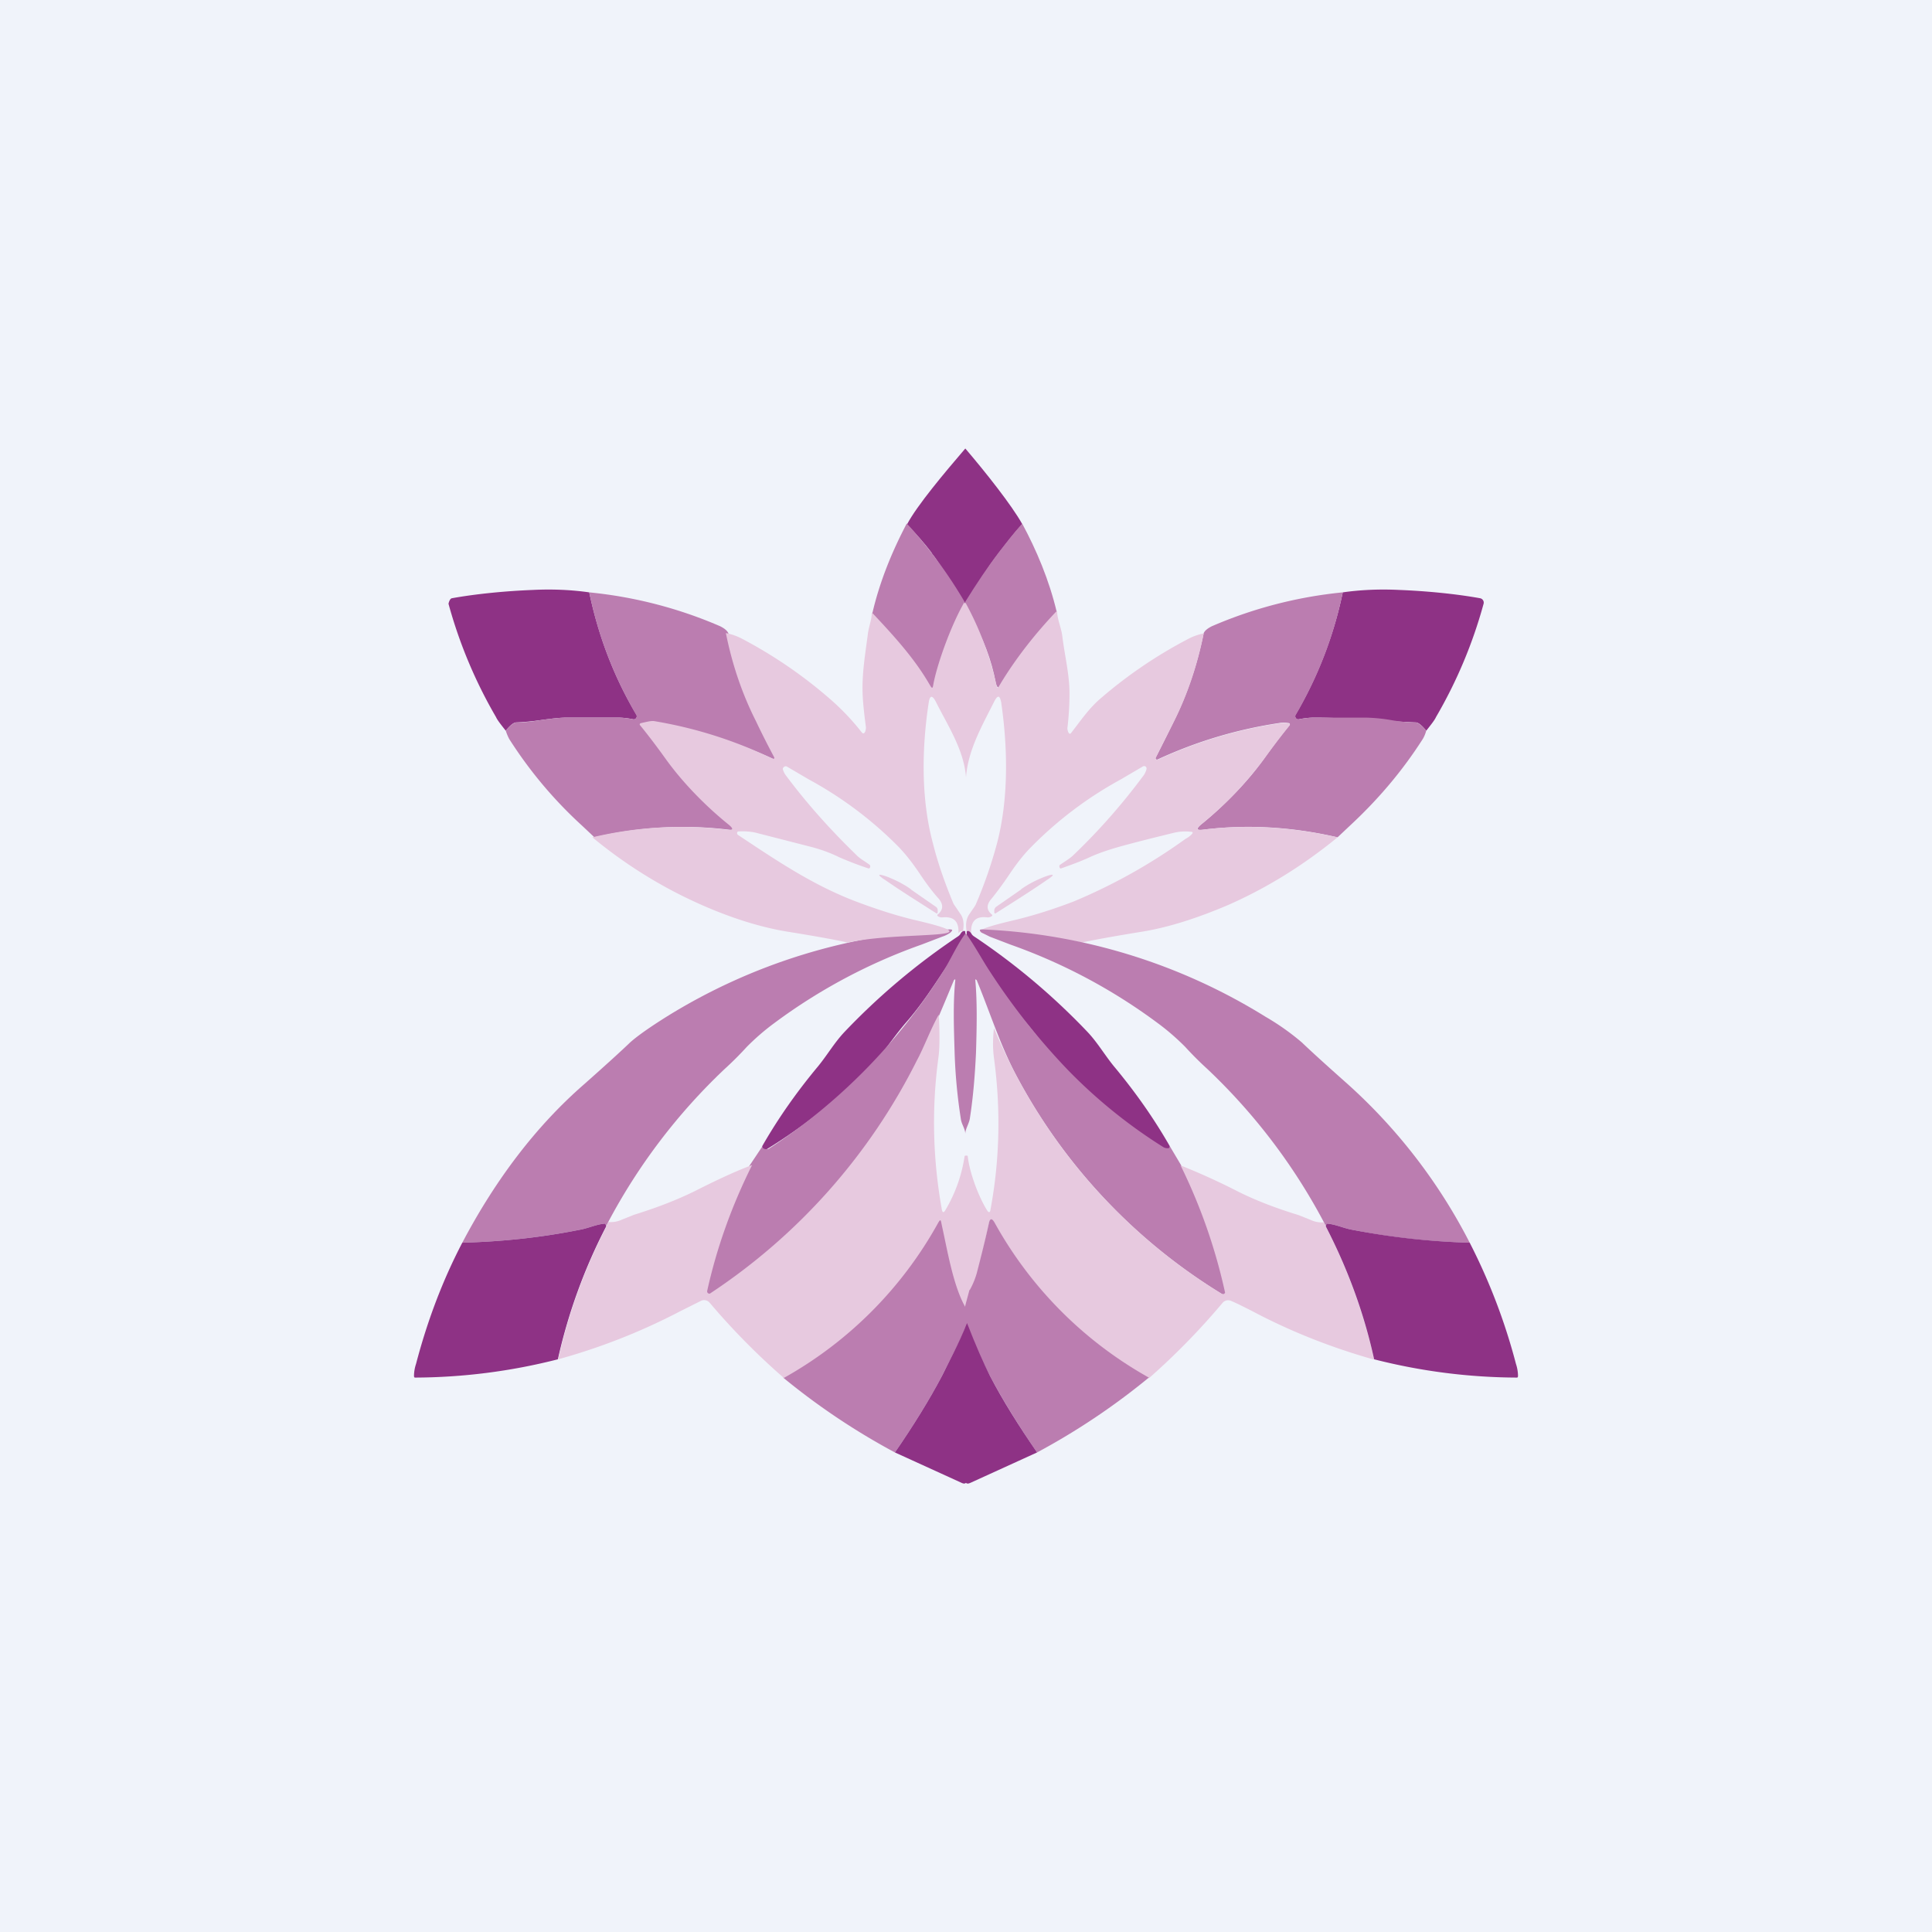
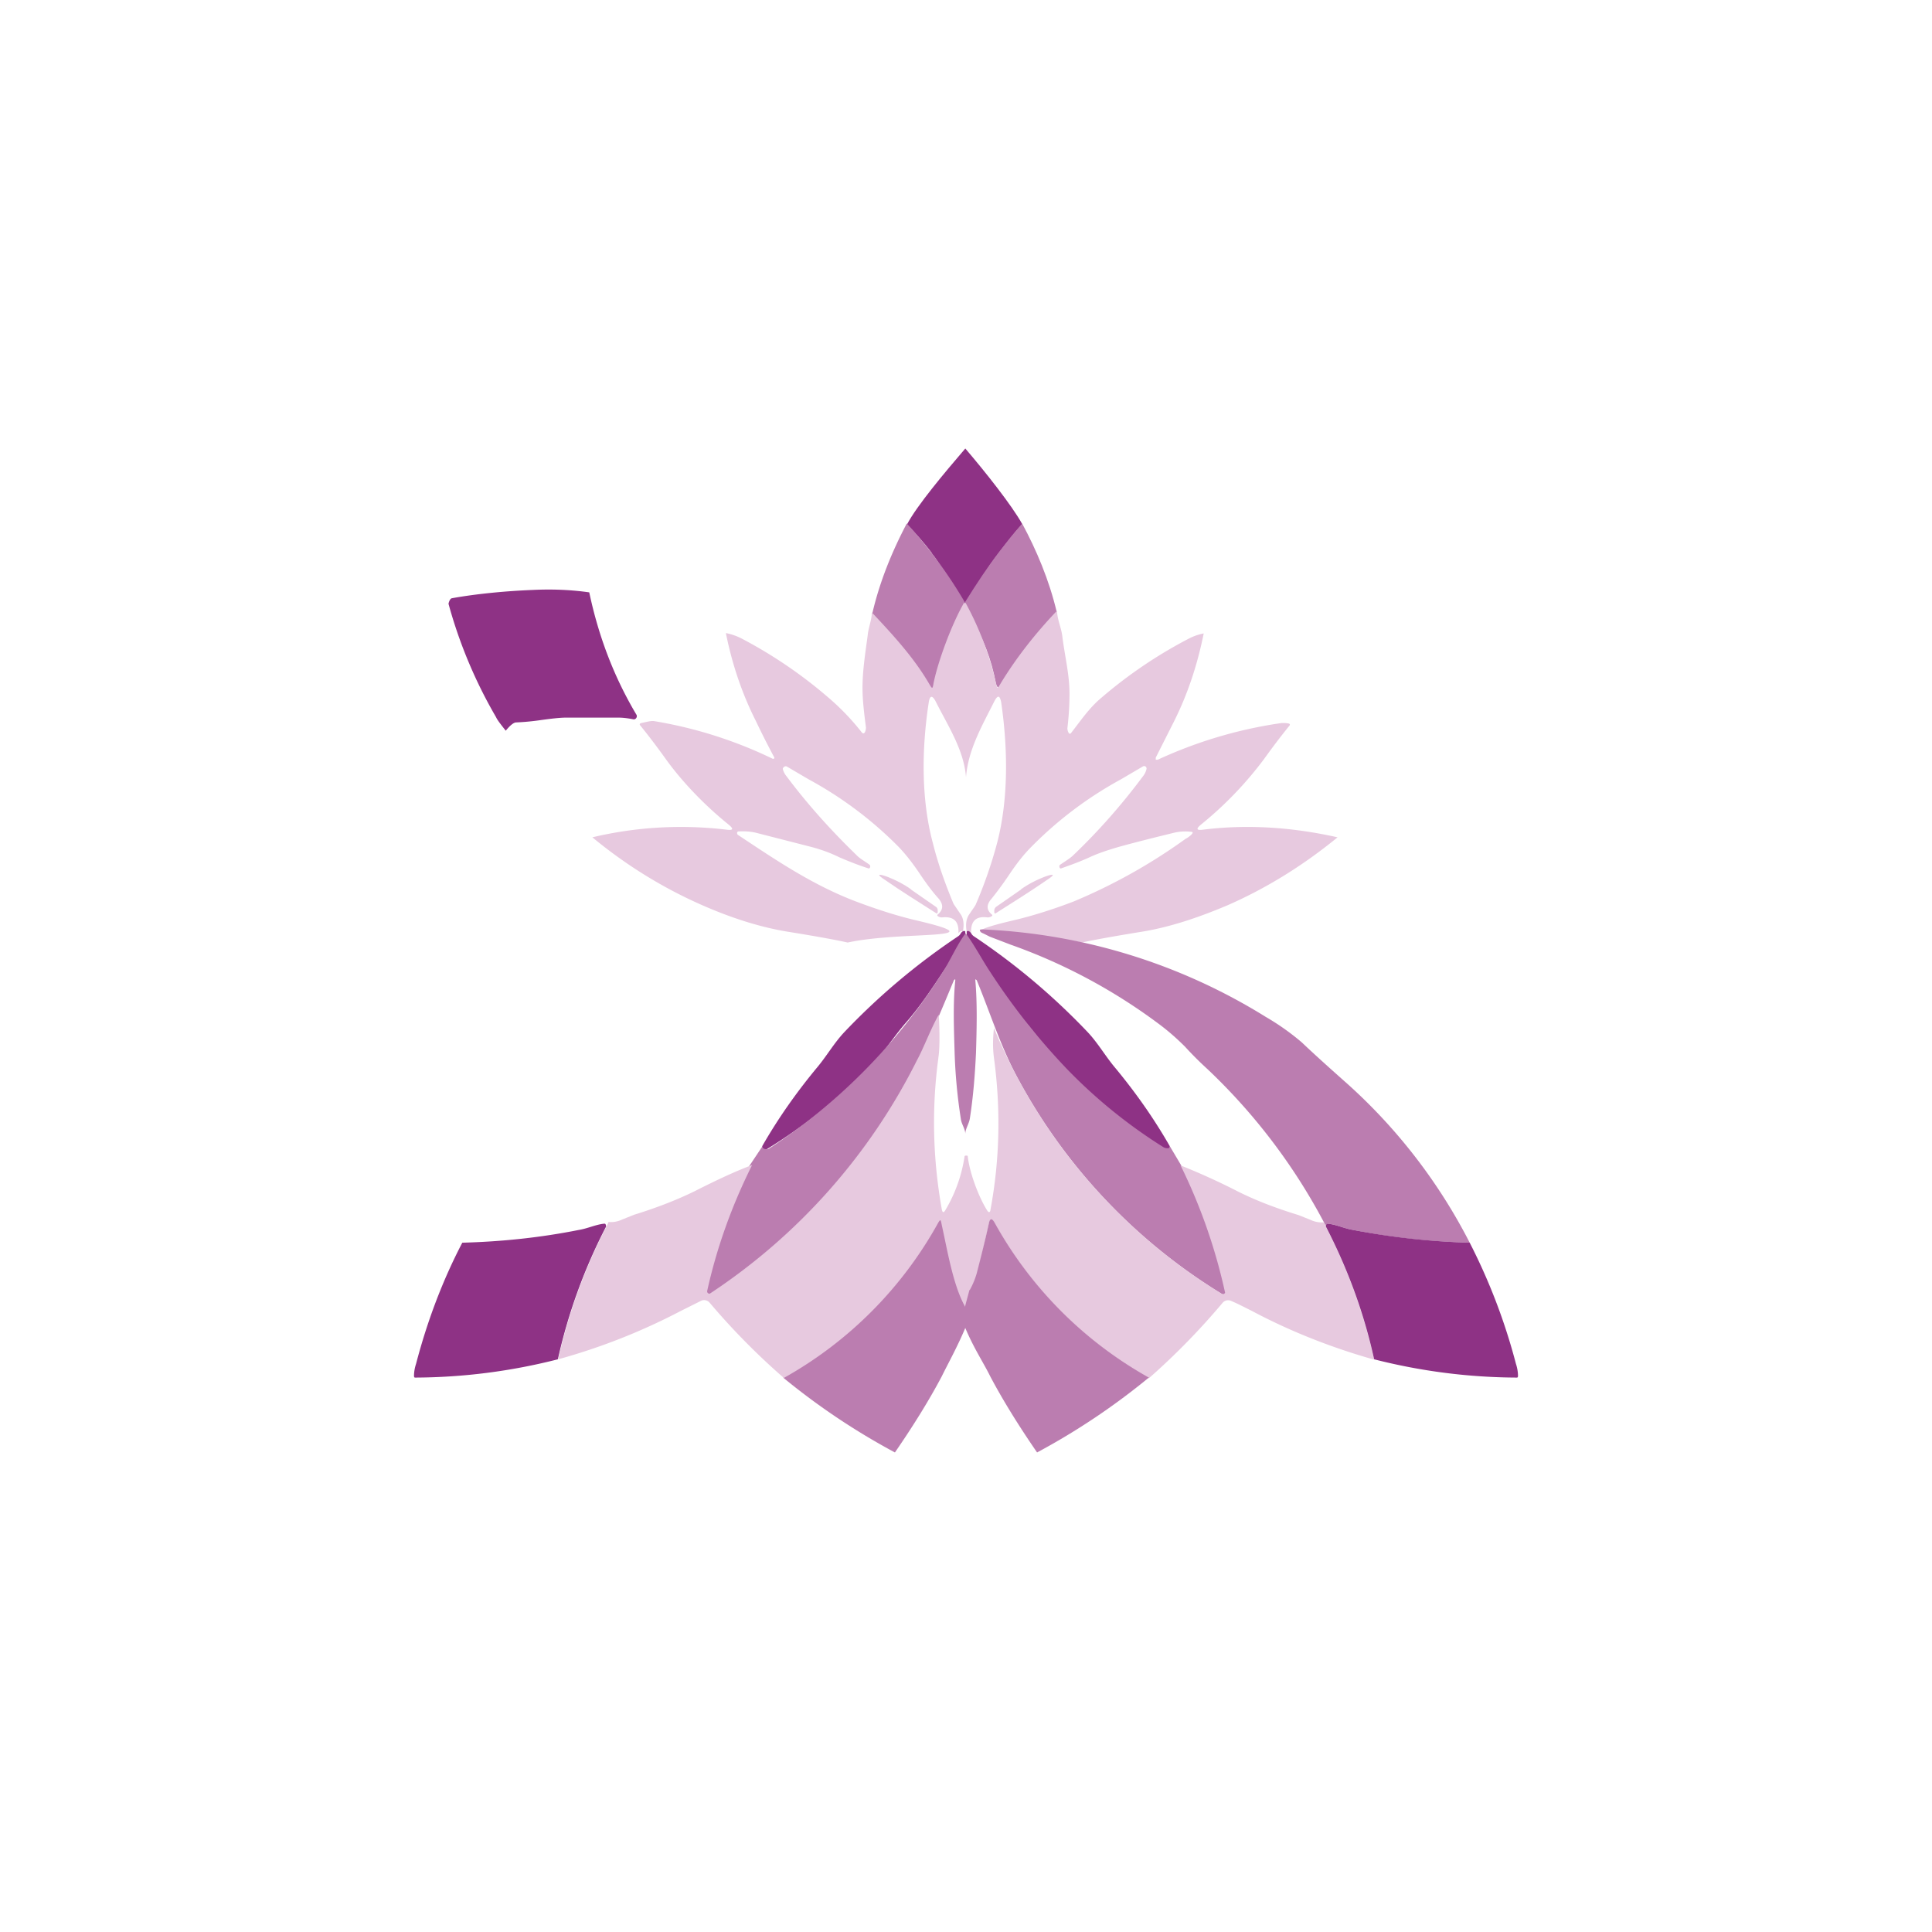
<svg xmlns="http://www.w3.org/2000/svg" width="56" height="56" viewBox="0 0 56 56">
-   <path fill="#F0F3FA" d="M0 0h56v56H0z" />
  <path d="M27 16.03c.34.41.6 1.02.94 1.55.33-.52.68-1.14 1.01-1.55.22-.29.43-.56.68-.84-.3-.54-1.06-1.5-1.65-2.19-.6.7-1.4 1.65-1.69 2.2.26.27.5.54.72.83Z" fill="#8E3285" />
  <path d="M26.29 15.18a13.43 13.43 0 0 1 1.69 2.3c0 .12-.03.26-.12.45-.36.63-.6 1.28-.73 1.94-.04.19-.1.2-.2.04a12.25 12.25 0 0 0-1.65-2.11c.22-.96.59-1.84 1-2.62Z" fill="#BB7DB0" />
  <path d="M17.08 17.17c.27 1.28.72 2.46 1.37 3.55.03.06-.02.14-.09.13-.15-.03-.3-.05-.46-.05h-1.47c-.2 0-.45.03-.74.07a7.1 7.1 0 0 1-.73.07c-.07 0-.18.09-.3.24-.16-.2-.25-.32-.28-.39A13.68 13.68 0 0 1 13 17.5s.03-.15.1-.16c.72-.13 1.58-.21 2.34-.24.6-.03 1.15 0 1.64.07Z" fill="#8E3285" />
-   <path d="M17.08 17.17a12.67 12.67 0 0 1 3.79.98c.12.06.2.12.24.2.18.9.47 1.76.86 2.55a81.67 81.67 0 0 0 .54 1.08l-.01.02c-.02.02-.04.02-.06.01a12.9 12.9 0 0 0-3.5-1.05.8.8 0 0 0-.3 0c-.03.01-.04.04-.01.07.26.32.5.64.73.96.5.7 1.18 1.39 1.84 1.92.13.12.11.16-.06.14a11.11 11.11 0 0 0-3.91.22l-.35-.33a12.44 12.44 0 0 1-2.12-2.52 1.45 1.45 0 0 1-.1-.24c.12-.15.23-.23.3-.24.26 0 .5-.03.73-.07.3-.04.54-.07.74-.07h1.47c.16 0 .3.02.46.05a.08.08 0 0 0 .08-.04.08.08 0 0 0 0-.09c-.64-1.1-1.1-2.27-1.36-3.55ZM27.31 27.15l-.6.23a16.2 16.2 0 0 0-4.26 2.27c-.3.22-.56.45-.8.69-.2.22-.42.44-.64.64a17.16 17.16 0 0 0-3.38 4.44l-.06.13v-.05a.07.07 0 0 0-.07-.03c-.25.03-.47.14-.72.18-1.1.22-2.23.34-3.38.37.98-1.86 2.16-3.4 3.54-4.6.62-.55 1.06-.95 1.32-1.2.2-.18.55-.43 1.06-.75a16.9 16.9 0 0 1 8.2-2.53c.1 0 .1.02.03.09a.85.85 0 0 1-.24.12Z" fill="#BB7DB0" />
  <path d="M27.98 27c0 .07 0 .13-.02.2-.1.13-.2.26-.27.4-.13.22-.2.36-.25.41-.37.56-.74 1.13-1.18 1.63-.38.44-.68.93-1.1 1.35a15.88 15.88 0 0 1-2.95 2.33l-.06-.01c-.06-.03-.07-.06-.05-.1.47-.82 1.01-1.58 1.61-2.3.27-.33.47-.68.76-.99a19.43 19.43 0 0 1 3.3-2.78.23.23 0 0 0 .08-.09c.05-.07.1-.08.13-.05Z" fill="#8E3285" />
  <path d="M27.9 37.39c.1.39.17.73.13.98-.26.64-.54 1.13-.73 1.52-.37.7-.83 1.44-1.36 2.21a19.9 19.9 0 0 1-3.24-2.17 11.54 11.54 0 0 0 4.47-4.49c.08-.14.14-.13.17.03.1.46.22.94.35 1.44.04.14.1.3.2.48Z" fill="#BB7DB0" />
  <path d="M17.57 35.55a15.85 15.85 0 0 0-1.4 3.85 16.96 16.96 0 0 1-4.15.53.06.06 0 0 1-.02-.04c0-.12.02-.24.06-.36.33-1.26.78-2.44 1.34-3.51 1.15-.03 2.28-.15 3.38-.37.25-.04.47-.15.72-.18h.04l.02.03.01.05Z" fill="#8E3285" />
  <path d="m26.4 25.78.72.5c.04.02.06.06.06.11v.04c0 .05-.02.06-.06.03-.5-.32-1-.63-1.46-.95-.25-.16-.23-.2.05-.1.26.1.49.22.7.37Z" fill="#E7C9DF" />
  <path d="M29.63 15.18c-.25.27-.46.55-.68.83-.32.42-.64.9-.97 1.43 0 .12.07.26.16.44.36.62.6 1.25.72 1.9.04.18.1.2.2.03.44-.74.96-1.43 1.57-2.07-.22-.93-.59-1.8-1-2.56Z" fill="#BB7DB0" />
-   <path d="M38.92 17.17a11.73 11.73 0 0 1-1.37 3.55c-.03.06.02.14.09.13.15-.03.3-.05.46-.05 1 0 1.95.1 2.94.14.07 0 .18.09.3.24.16-.2.25-.32.28-.39A13.64 13.64 0 0 0 43 17.51a.13.13 0 0 0-.1-.17c-.72-.13-1.58-.21-2.34-.24-.6-.03-1.15 0-1.64.07Z" fill="#8E3285" />
-   <path d="M38.92 17.17a12.67 12.67 0 0 0-3.79.98c-.12.06-.2.12-.24.2-.18.9-.47 1.76-.86 2.55a81.67 81.67 0 0 1-.54 1.08l.01.02c.02.02.04.02.06.01a12.9 12.9 0 0 1 3.5-1.05.8.8 0 0 1 .3 0c.03.01.04.04.01.07-.26.32-.5.64-.73.96-.5.7-1.18 1.39-1.84 1.92-.13.12-.11.16.06.14 1.27-.16 2.57-.09 3.91.22l.35-.33c.81-.75 1.52-1.58 2.12-2.52.03-.05.07-.13.1-.24-.12-.15-.23-.23-.3-.24-.26 0-.5-.03-.73-.07a4.96 4.96 0 0 0-.74-.07H38.1c-.16 0-.3.02-.46.05a.08.08 0 0 1-.08-.04.08.08 0 0 1 0-.09c.64-1.1 1.1-2.27 1.36-3.55Z" fill="#BB7DB0" />
  <path d="M26.92 19.8c-.44-.75-1.04-1.4-1.65-2.05 0 .22-.1.44-.12.67-.07.52-.15 1.02-.15 1.52 0 .37.05.75.1 1.15 0 .04-.02.2-.1.16l-.02-.02a6.98 6.98 0 0 0-.98-1.02 13.3 13.3 0 0 0-2.5-1.7 1.7 1.7 0 0 0-.46-.16c.18.9.47 1.76.87 2.55.18.38.36.73.53 1.05.02.04-.02.05-.05.04a12.6 12.6 0 0 0-3.44-1.09c-.1-.01-.27.04-.37.06-.04.01-.05.04-.02.07.26.32.5.64.73.96.5.7 1.18 1.39 1.84 1.92.14.12.12.16-.06.14a11.11 11.11 0 0 0-3.9.22c.98.81 2.05 1.47 3.19 1.97.91.4 1.77.66 2.56.78.8.13 1.34.23 1.65.3.6-.13 1.37-.17 1.97-.2 1.01-.05 1.56-.08.03-.44-.56-.13-1.15-.32-1.76-.55-1.21-.46-2.23-1.14-3.24-1.81l-.18-.12c-.03-.02-.04-.09.01-.1.18-.01.36 0 .52.04l1.6.41c.3.08.57.18.81.3.28.12.56.23.84.32.05.02.07-.07.04-.1-.13-.1-.29-.18-.4-.3-.72-.7-1.4-1.45-2.02-2.28a.52.52 0 0 1-.1-.2c0-.05.07-.1.12-.07l.63.37a11.1 11.1 0 0 1 2.6 1.95c.26.27.47.56.67.86.15.22.31.44.5.65.14.17.13.32-.02.45-.03.02-.03.04 0 .06a.2.2 0 0 0 .13.03c.33-.03.48.12.46.46.06-.07.1-.08.13-.05.04-.21.02-.39-.08-.52l-.19-.28c-.26-.62-.46-1.2-.6-1.76-.35-1.3-.32-2.78-.12-4.08.03-.2.1-.22.2-.03.35.7.82 1.4.88 2.2 0 0 0-.01 0 0 .06-.8.47-1.5.82-2.2.1-.19.16-.18.2.03.19 1.3.22 2.78-.12 4.08a12.8 12.8 0 0 1-.61 1.76c-.01.04-.08.13-.18.28-.1.13-.13.3-.09.52.03-.03.08-.02.13.05-.02-.34.13-.5.46-.46a.2.2 0 0 0 .13-.03c.03-.02.03-.04 0-.06-.15-.13-.15-.28 0-.45.17-.21.33-.43.48-.65.2-.3.41-.59.68-.86a11.1 11.1 0 0 1 2.59-1.95l.63-.37c.06-.04.13.01.11.08a.52.52 0 0 1-.1.2c-.61.82-1.28 1.58-2 2.27-.08.08-.17.14-.26.2l-.15.1c-.03.03-.01.12.04.1.28-.1.56-.2.84-.33.24-.11.51-.2.82-.29.54-.15 1.07-.28 1.6-.41.16-.04.33-.05.51-.03.14.01-.14.2-.16.2a16.2 16.2 0 0 1-3.25 1.82c-.6.23-1.2.42-1.76.55-1.53.36-.98.4.03.44.6.03 1.37.07 1.97.2.31-.07.86-.17 1.65-.3.8-.12 1.65-.39 2.57-.78 1.14-.5 2.2-1.16 3.19-1.97-1.34-.3-2.64-.38-3.91-.22-.17.02-.2-.02-.06-.14A10.6 10.6 0 0 0 36.64 22c.23-.32.47-.64.73-.96.03-.03.02-.06-.02-.07a.8.8 0 0 0-.29 0 12.9 12.9 0 0 0-3.5 1.05h-.06v-.06l.53-1.05c.4-.8.68-1.65.86-2.55-.15.03-.3.08-.45.16a13.3 13.3 0 0 0-2.51 1.7c-.36.3-.59.65-.88 1.02-.07.1-.12-.1-.11-.14.04-.34.06-.67.06-1 0-.55-.14-1.1-.21-1.67-.03-.24-.15-.49-.15-.73-.62.65-1.18 1.36-1.63 2.1-.1.17-.1.19-.14 0a9.05 9.05 0 0 0-.89-2.34l-.01.04-.02-.04c-.36.62-.76 1.7-.89 2.34-.03.19-.04.17-.14 0Z" fill="#E7C9DF" />
-   <path d="m28.69 27.15.6.23a16.2 16.2 0 0 1 4.26 2.27c.3.22.56.45.8.69.2.22.42.44.64.64a17.16 17.16 0 0 1 3.38 4.44l.06.13v-.05a.07.07 0 0 1 .07-.03c.25.03.47.14.72.18 1.1.22 2.23.34 3.38.37a15.96 15.96 0 0 0-3.54-4.6c-.62-.55-1.06-.95-1.32-1.2a7.1 7.1 0 0 0-1.06-.75 16.9 16.9 0 0 0-8.2-2.53c-.1 0-.1.02-.03.09l.24.12Z" fill="#BB7DB0" />
+   <path d="m28.69 27.15.6.23a16.2 16.2 0 0 1 4.26 2.27c.3.22.56.45.8.69.2.22.42.44.64.64a17.16 17.16 0 0 1 3.38 4.44l.06.13v-.05a.07.07 0 0 1 .07-.03c.25.03.47.14.72.18 1.1.22 2.23.34 3.38.37a15.96 15.96 0 0 0-3.54-4.6c-.62-.55-1.06-.95-1.32-1.2a7.1 7.1 0 0 0-1.06-.75 16.9 16.9 0 0 0-8.2-2.53c-.1 0-.1.02-.03.09l.24.12" fill="#BB7DB0" />
  <path d="M28.02 27c0 .07 0 .13.02.2.1.13.2.26.27.4.13.22.2.36.25.41.37.56.74 1.13 1.18 1.63.38.44.68.93 1.1 1.35a15.88 15.88 0 0 0 2.95 2.33l.06-.01c.06-.03.07-.06.05-.1-.47-.82-1.01-1.58-1.61-2.3-.27-.33-.47-.68-.76-.99a19.43 19.43 0 0 0-3.3-2.78.23.23 0 0 1-.08-.09c-.05-.07-.1-.08-.13-.05Z" fill="#8E3285" />
  <path d="M27.99 27.05c-.24.31-.46.82-.68 1.15a16.86 16.86 0 0 1-5.03 5.1c-.06.03-.23 0-.17-.09l-.4.6c-.6 1.2-1.03 2.4-1.3 3.63 0 .05.02.09.07.09 0 0 .63.16.64.15 3.47-2.12 5.06-5.72 6.53-9.27.03-.03.04-.03.04 0-.07.67-.04 1.42-.02 2.1.02.64.08 1.28.18 1.92.02.16.13.29.13.44 0-.15.1-.28.13-.44.1-.64.15-1.28.18-1.92.02-.68.04-1.43-.02-2.1 0-.03 0-.03.04 0 .38.92.67 1.85 1.13 2.73a16.46 16.46 0 0 0 6 6.38c.05.03.12-.02.1-.08-.26-1.22-.7-2.43-1.29-3.64l-.35-.59c.05.1-.12.08-.18.04A14.89 14.89 0 0 1 30.94 31a19.33 19.33 0 0 1-2.24-2.83c-.22-.33-.47-.8-.71-1.12Z" fill="#BB7DB0" />
  <path d="M27.2 30.65c.05-.31.03-.94.01-1.24-.25.45-.42.93-.63 1.32a17.45 17.45 0 0 1-6.01 6.77l-.04-.01a.07.07 0 0 1-.03-.08c.27-1.22.7-2.44 1.3-3.64-.46.17-1.02.43-1.67.76-.49.24-1.07.47-1.75.68l-.35.14a.75.75 0 0 1-.39.07l-.06.13a15.84 15.84 0 0 0-1.4 3.85A17.9 17.9 0 0 0 19.73 38l.6-.3a.21.21 0 0 1 .24.06c.66.78 1.38 1.51 2.15 2.18a11.54 11.54 0 0 0 4.47-4.49c.08-.14.08-.08.11.07.16.71.33 1.78.7 2.4.28-.72.5-1.7.66-2.44.03-.16.09-.17.17-.03a11.54 11.54 0 0 0 4.47 4.5 20.4 20.4 0 0 0 2.14-2.19.21.21 0 0 1 .25-.05c.19.08.38.18.6.29 1.11.59 2.3 1.06 3.54 1.41a15.84 15.84 0 0 0-1.4-3.85l-.06-.13a.75.75 0 0 1-.38-.07l-.35-.14c-.69-.21-1.27-.44-1.75-.68a19.5 19.5 0 0 0-1.67-.76 16.14 16.14 0 0 1 1.29 3.69.07.07 0 0 1-.06.04l-.04-.01a16.44 16.44 0 0 1-6.6-7.7c-.03.3-.04.55 0 .86.2 1.48.17 2.95-.1 4.4-.01.09-.05.1-.1.02-.25-.4-.51-1.1-.56-1.57 0-.02-.08-.02-.09 0a4.29 4.29 0 0 1-.56 1.57c-.05.08-.08.07-.1-.02-.26-1.45-.3-2.92-.1-4.4Z" fill="#E7C9DF" />
  <path d="M28.1 37.39c-.1.39-.22.73-.17.98.25.64.58 1.13.77 1.52.37.7.83 1.44 1.36 2.21a19.9 19.9 0 0 0 3.24-2.17 11.54 11.54 0 0 1-4.47-4.49c-.08-.14-.14-.13-.17.03-.1.46-.22.94-.35 1.44-.04.14-.1.3-.2.48Z" fill="#BB7DB0" />
  <path d="M38.43 35.55c.62 1.2 1.1 2.48 1.4 3.85a16.96 16.96 0 0 0 4.15.53.06.06 0 0 0 .02-.04c0-.12-.02-.24-.06-.36a17.24 17.24 0 0 0-1.34-3.51 20.94 20.94 0 0 1-3.38-.37c-.25-.04-.47-.15-.72-.18h-.04a.07.07 0 0 0-.02.03l-.01.05Z" fill="#8E3285" />
  <path d="m29.6 25.78-.72.5a.14.14 0 0 0-.06.11v.04c0 .05.02.06.06.03.5-.32 1-.63 1.46-.95.25-.16.23-.2-.05-.1-.26.1-.49.22-.7.37Z" fill="#E7C9DF" />
-   <path d="M28.03 38.35c-.26.64-.54 1.15-.73 1.54-.37.7-.83 1.44-1.36 2.21l1.93.88c.06.03.1.03.13 0 .02.03.07.03.13 0l1.93-.88c-.53-.77-.99-1.5-1.36-2.21-.2-.39-.42-.9-.67-1.54Z" fill="#8E3285" />
</svg>